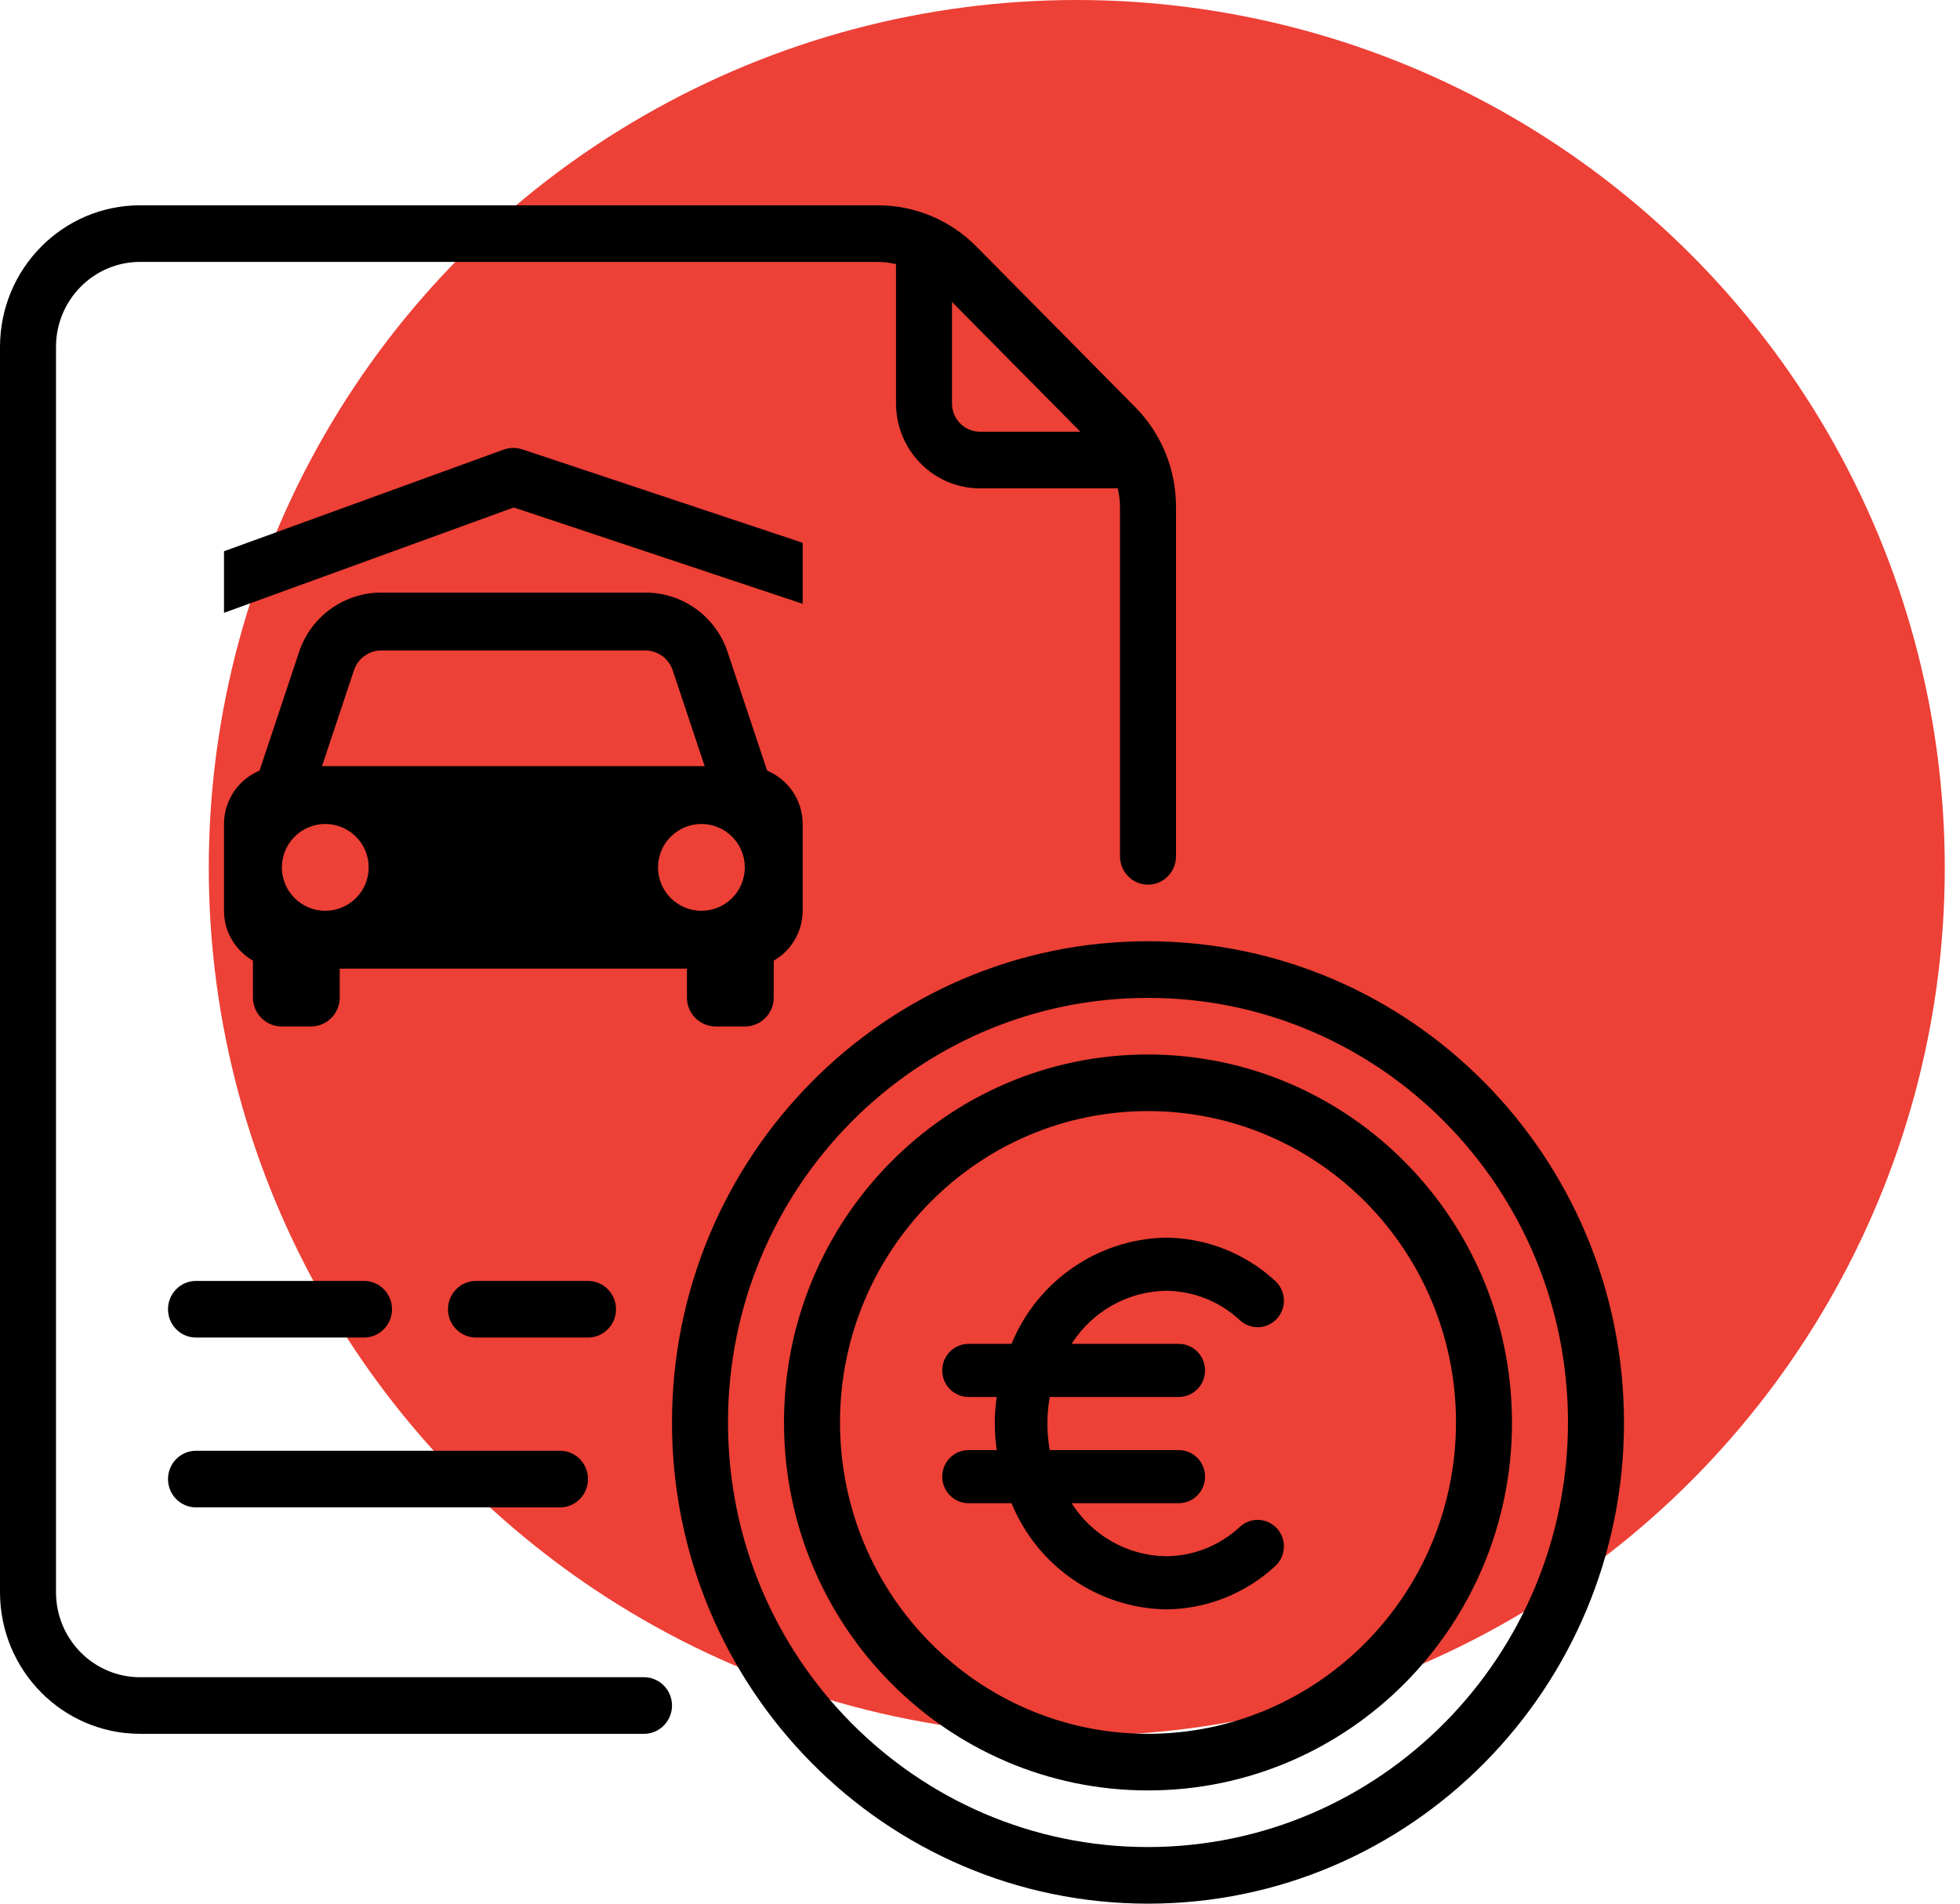
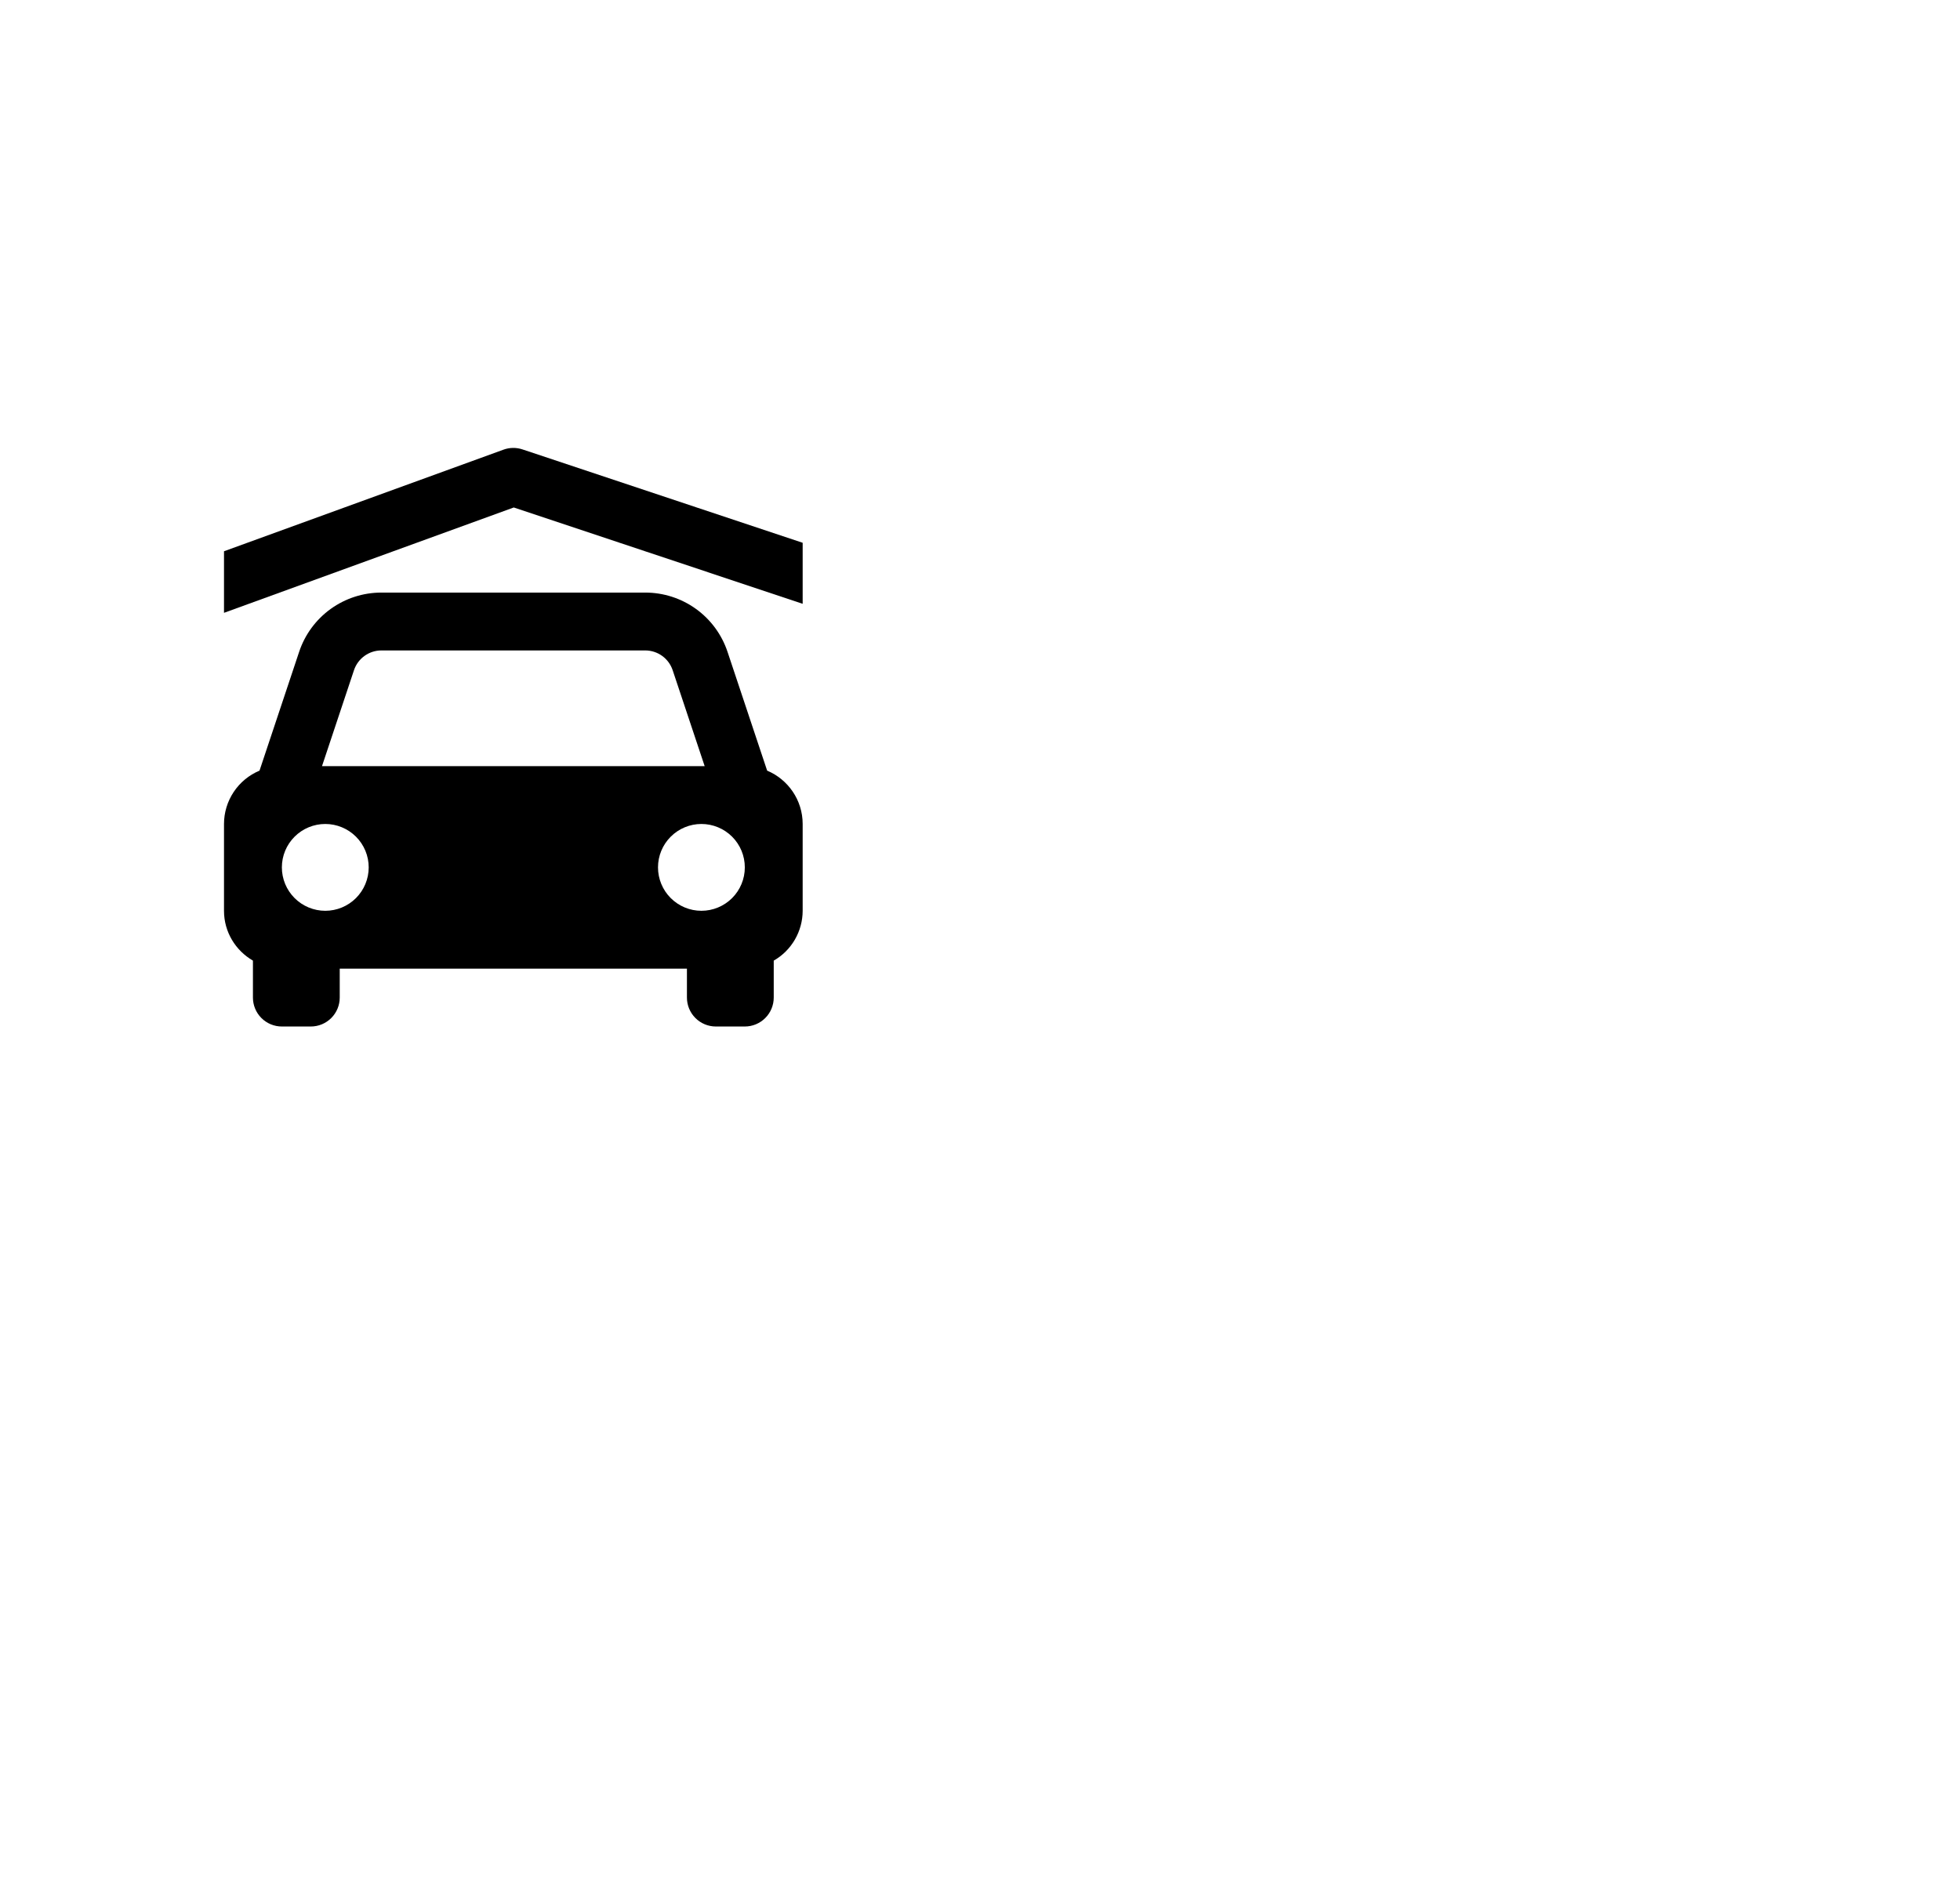
<svg xmlns="http://www.w3.org/2000/svg" width="105" height="102" viewBox="0 0 105 102" fill="none">
-   <circle cx="57.684" cy="46.5" r="46.5" fill="#ED4036" />
-   <path fill-rule="evenodd" clip-rule="evenodd" d="M34.5 92.9C35.328 92.9 36 92.221 36 91.383C36 90.546 35.328 89.867 34.5 89.867H7.5C5.016 89.864 3.003 87.828 3 85.317V18.583C3.003 16.072 5.016 14.036 7.5 14.033H47.015C47.347 14.036 47.677 14.076 48 14.152V21.617C48.003 24.128 50.016 26.164 52.5 26.167H59.879C59.956 26.493 59.997 26.827 60 27.163V45.883C60 46.721 60.672 47.4 61.5 47.4C62.328 47.4 63 46.721 63 45.883V27.163C63.005 25.151 62.215 23.22 60.803 21.801L52.318 13.221C50.914 11.794 49.005 10.995 47.015 11H7.5C3.36 11.005 0.005 14.397 0 18.583V85.317C0.005 89.503 3.36 92.895 7.5 92.9H34.5ZM87 76.217C87 90.456 75.583 102 61.5 102C47.417 102 36 90.456 36 76.217C36 61.977 47.417 50.433 61.5 50.433C75.577 50.449 86.984 61.983 87 76.217ZM19.5 71.667H10.5C9.672 71.667 9 70.988 9 70.15C9 69.312 9.672 68.633 10.5 68.633H19.5C20.328 68.633 21 69.312 21 70.15C21 70.988 20.328 71.667 19.5 71.667ZM33 70.151C33 69.313 32.328 68.634 31.5 68.634H25.5C24.672 68.634 24 69.313 24 70.151C24 70.988 24.672 71.667 25.5 71.667H31.5C32.328 71.667 33 70.988 33 70.151ZM9 79.25C9 78.412 9.672 77.733 10.5 77.733H30C30.828 77.733 31.5 78.412 31.5 79.25C31.5 80.088 30.828 80.767 30 80.767H10.5C9.672 80.767 9 80.088 9 79.25ZM61.5 53.467C73.926 53.467 84 63.652 84 76.217C83.986 88.775 73.921 98.953 61.5 98.967C49.074 98.967 39 88.781 39 76.217C39 63.652 49.074 53.467 61.5 53.467ZM51 16.178V21.617C51.001 22.454 51.672 23.132 52.5 23.133H57.879L51 16.178ZM53.397 77.697H51.885C51.107 77.697 50.477 78.334 50.477 79.119C50.477 79.905 51.107 80.542 51.885 80.542H54.188C55.578 83.927 58.818 86.16 62.444 86.232C64.618 86.222 66.71 85.396 68.315 83.914C68.689 83.574 68.855 83.058 68.75 82.561C68.645 82.063 68.285 81.66 67.806 81.504C67.327 81.348 66.802 81.461 66.429 81.803C65.345 82.818 63.922 83.384 62.444 83.387C60.401 83.347 58.512 82.28 57.408 80.542H63.148C63.926 80.542 64.556 79.905 64.556 79.119C64.556 78.334 63.926 77.697 63.148 77.697H56.237C56.066 76.756 56.066 75.792 56.237 74.851H63.148C63.926 74.851 64.556 74.214 64.556 73.429C64.556 72.643 63.926 72.006 63.148 72.006H57.408C58.512 70.268 60.401 69.201 62.444 69.161C63.922 69.164 65.345 69.73 66.429 70.745C66.802 71.086 67.327 71.2 67.806 71.044C68.285 70.888 68.645 70.485 68.75 69.987C68.855 69.49 68.689 68.974 68.315 68.633C66.71 67.152 64.618 66.326 62.444 66.315C58.818 66.388 55.578 68.621 54.188 72.006H51.885C51.107 72.006 50.477 72.643 50.477 73.429C50.477 74.214 51.107 74.851 51.885 74.851H53.397C53.258 75.794 53.258 76.753 53.397 77.697ZM81 76.217C81 87.106 72.27 95.933 61.5 95.933C50.73 95.933 42 87.106 42 76.217C42 65.328 50.73 56.5 61.5 56.5C72.265 56.512 80.988 65.332 81 76.217ZM61.5 59.533C70.613 59.533 78 67.003 78 76.217C77.99 85.426 70.608 92.89 61.5 92.9C52.387 92.9 45 85.431 45 76.217C45 67.003 52.387 59.533 61.5 59.533Z" fill="black" />
  <path d="M13.55 51.471V53.451C13.55 53.862 13.713 54.256 14.004 54.547C14.295 54.838 14.689 55.001 15.1 55.001H16.65C17.061 55.001 17.455 54.838 17.746 54.547C18.037 54.256 18.2 53.862 18.2 53.451V51.901H36.8V53.451C36.8 53.862 36.963 54.256 37.254 54.547C37.545 54.838 37.939 55.001 38.35 55.001H39.9C40.311 55.001 40.705 54.838 40.996 54.547C41.287 54.256 41.45 53.862 41.45 53.451V51.471C41.92 51.202 42.311 50.813 42.583 50.344C42.855 49.875 42.999 49.343 43 48.801V44.151C43 42.863 42.214 41.761 41.097 41.291L38.976 34.93C38.669 34.004 38.077 33.198 37.285 32.627C36.494 32.057 35.542 31.75 34.566 31.751H20.433C19.458 31.75 18.506 32.057 17.715 32.627C16.923 33.198 16.331 34.004 16.024 34.93L13.903 41.291C13.34 41.527 12.858 41.925 12.52 42.433C12.181 42.942 12 43.54 12 44.151V48.801C12 49.945 12.626 50.934 13.55 51.471ZM17.425 48.801C17.12 48.801 16.817 48.74 16.535 48.623C16.253 48.507 15.997 48.335 15.781 48.119C15.345 47.683 15.1 47.091 15.1 46.474C15.1 45.858 15.345 45.266 15.782 44.83C16.218 44.394 16.81 44.149 17.427 44.149C18.043 44.15 18.635 44.395 19.071 44.831C19.507 45.267 19.752 45.859 19.752 46.476C19.751 47.093 19.506 47.684 19.07 48.12C18.634 48.556 18.042 48.801 17.425 48.801ZM37.575 48.801C36.958 48.801 36.367 48.555 35.931 48.119C35.495 47.683 35.25 47.091 35.25 46.474C35.25 45.858 35.495 45.266 35.932 44.83C36.368 44.394 36.96 44.149 37.577 44.149C38.193 44.15 38.785 44.395 39.221 44.831C39.657 45.267 39.902 45.859 39.901 46.476C39.901 47.093 39.656 47.684 39.22 48.12C38.783 48.556 38.192 48.801 37.575 48.801ZM20.433 34.851H34.565C34.89 34.851 35.208 34.953 35.472 35.143C35.736 35.334 35.933 35.602 36.036 35.911L37.75 41.051H17.25L18.963 35.911C19.175 35.277 19.767 34.851 20.433 34.851Z" fill="black" />
  <path d="M43 32.352V29.083L27.99 24.08C27.658 23.969 27.299 23.974 26.97 24.094L12 29.537V32.836L27.523 27.191L43 32.352Z" fill="black" />
</svg>